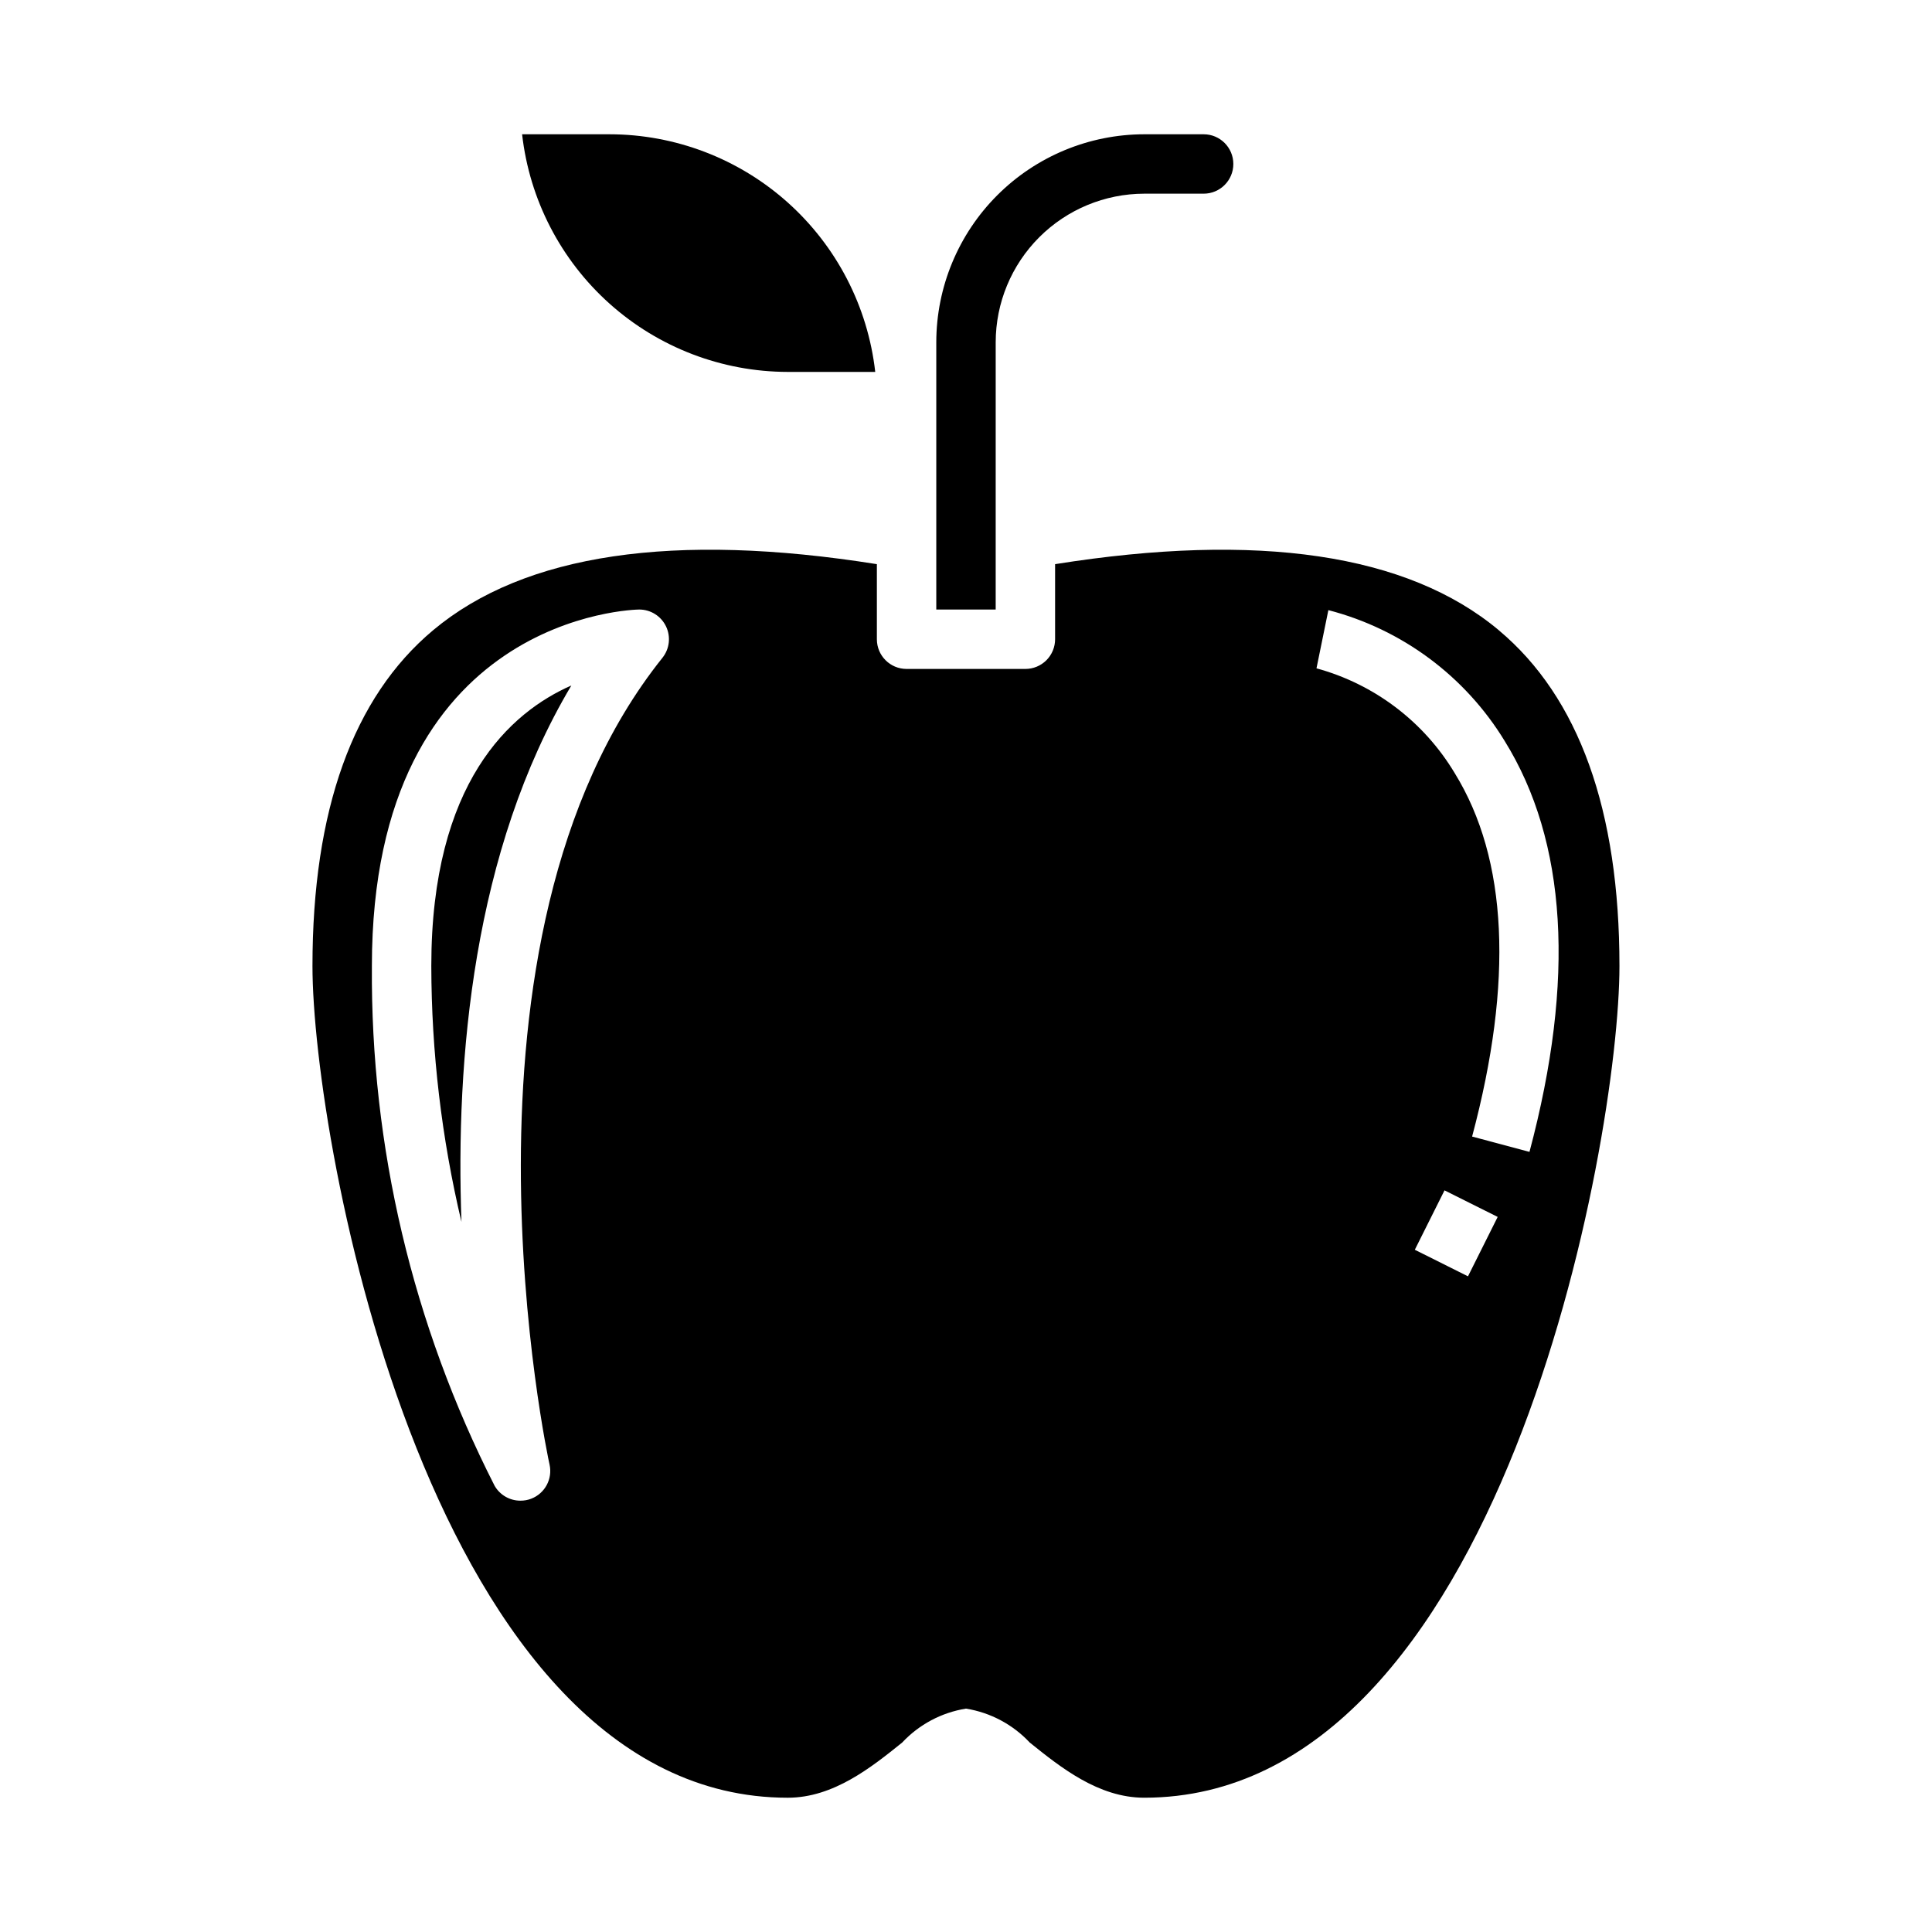
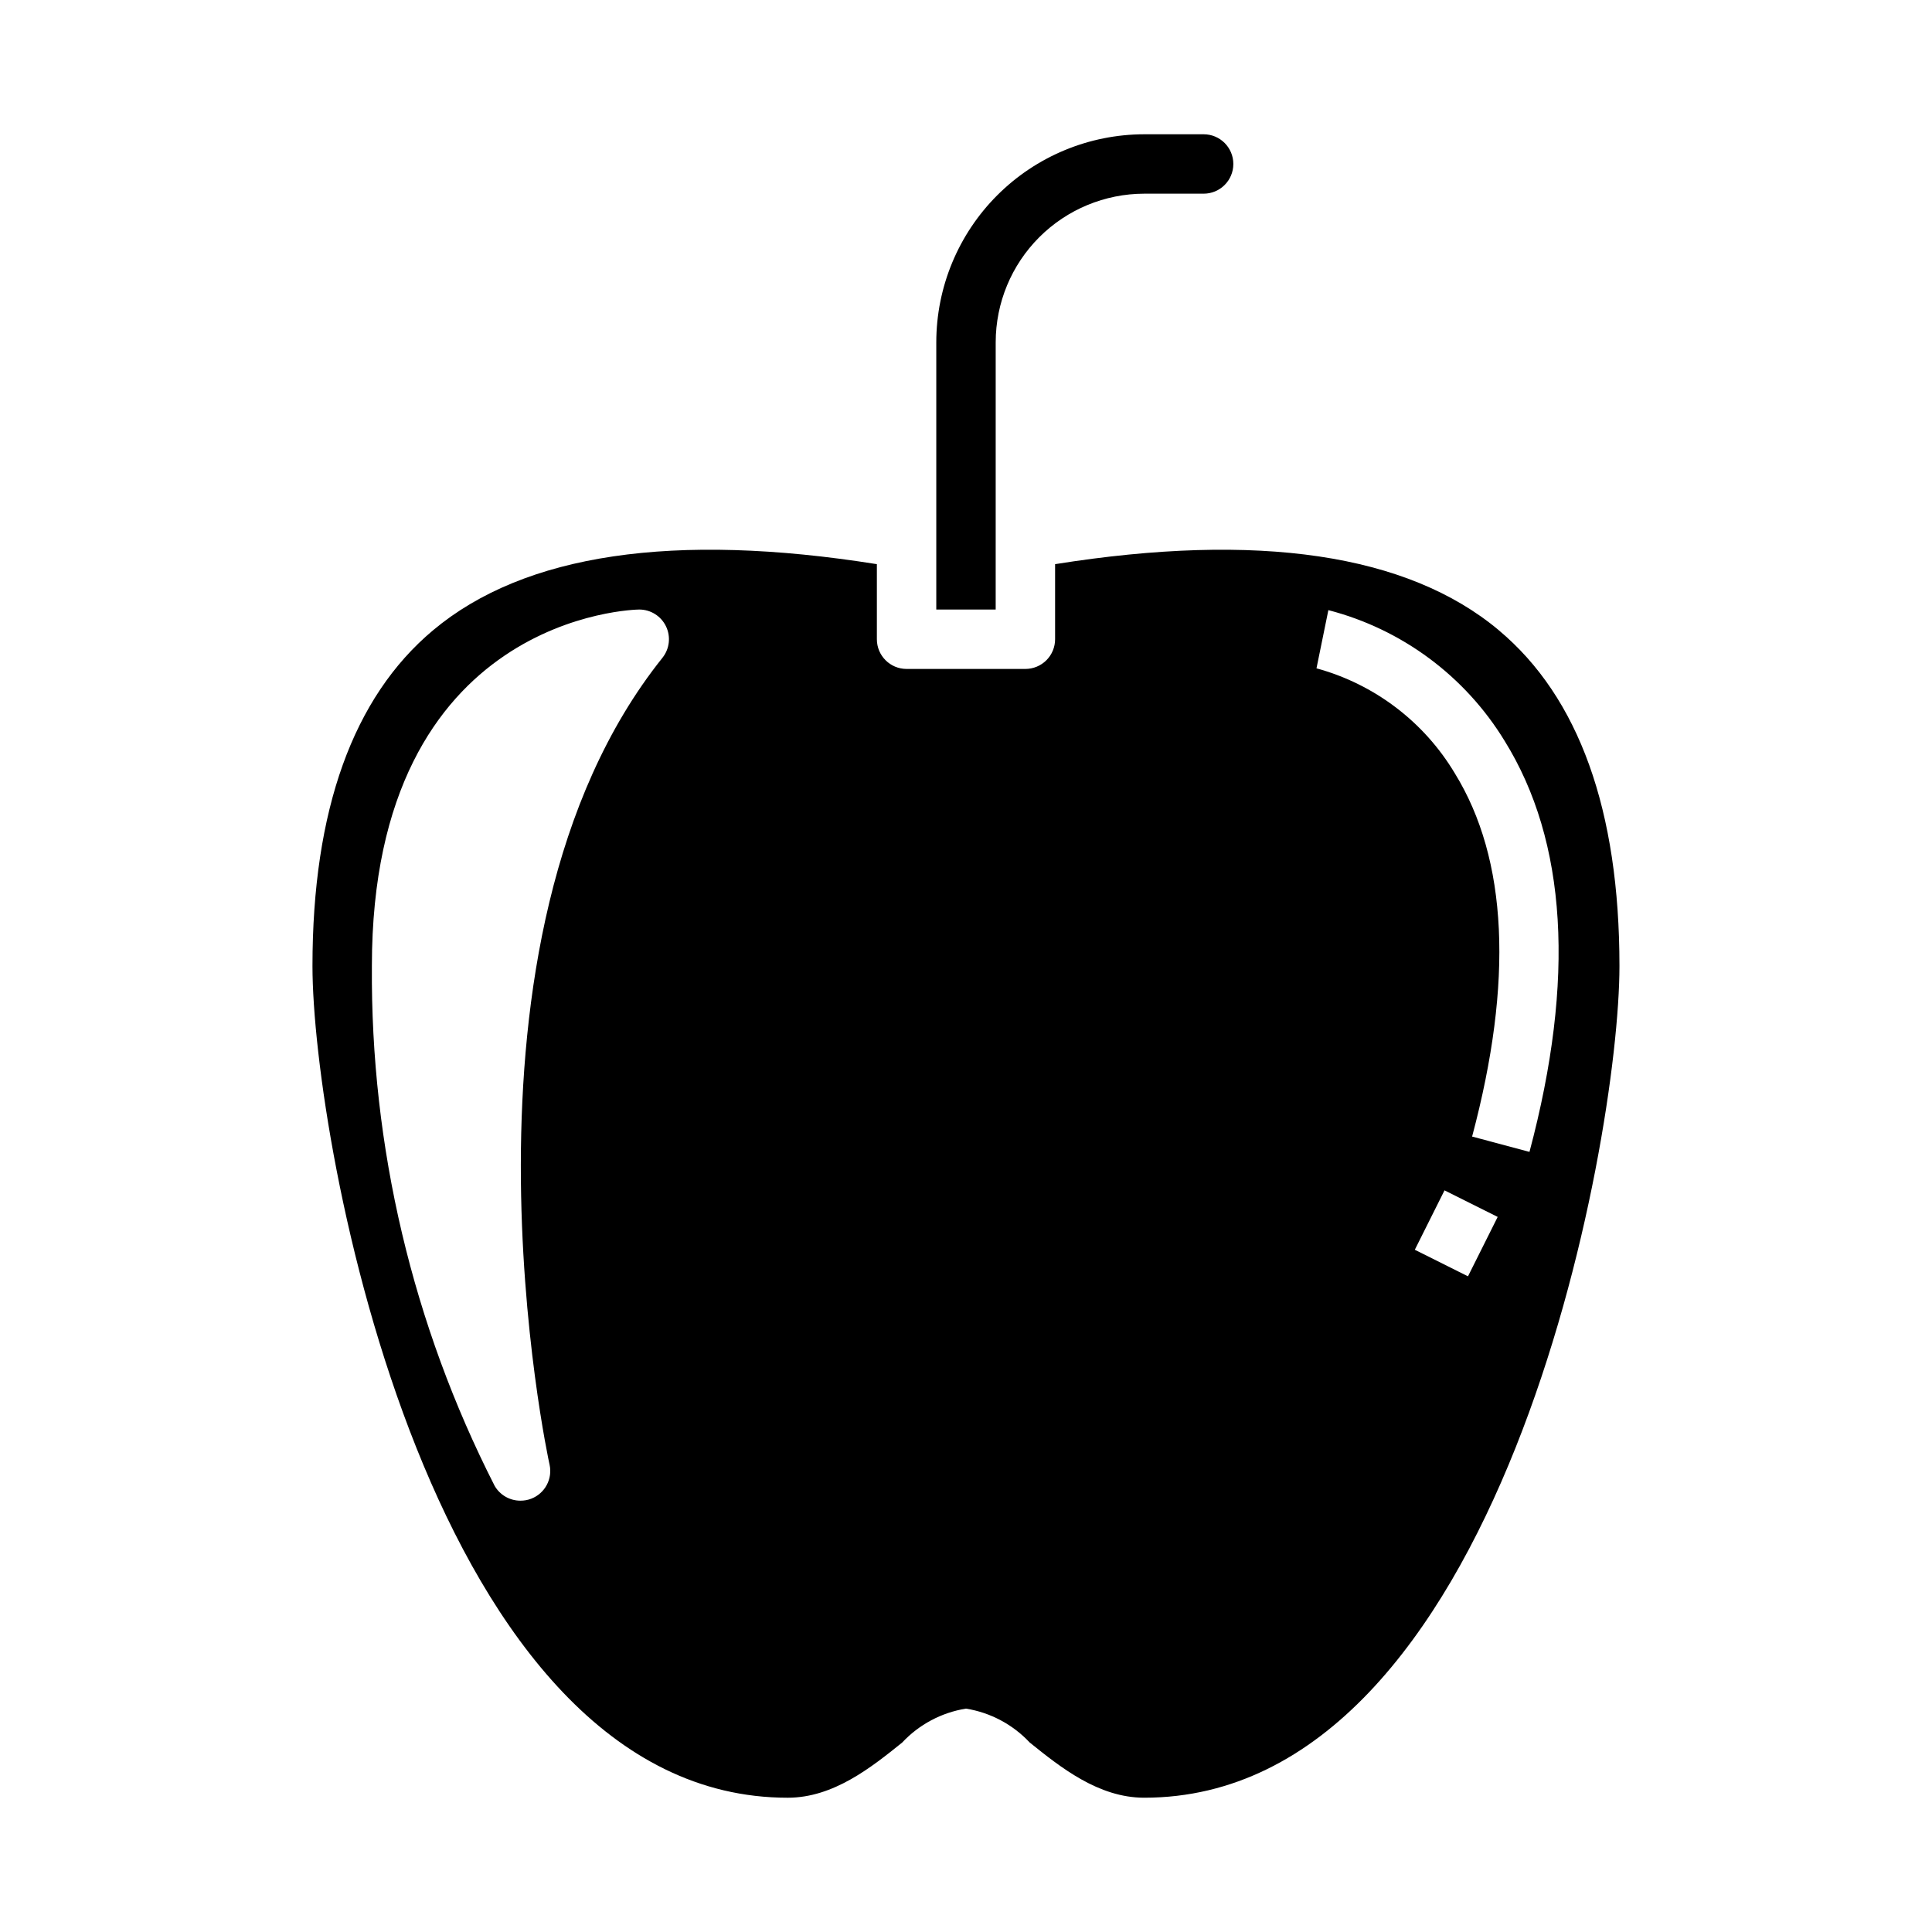
<svg xmlns="http://www.w3.org/2000/svg" fill="#000000" width="800px" height="800px" version="1.1" viewBox="144 144 512 512">
  <g>
-     <path d="m352.77 242.56h23.176c-1.957-17.312-10.215-33.297-23.199-44.91-12.984-11.613-29.789-18.047-47.207-18.066h-23.176c1.957 17.309 10.215 33.297 23.199 44.91 12.984 11.613 29.785 18.043 47.207 18.066z" />
-     <path d="m258.3 400c0.043 22.836 2.723 45.594 7.992 67.816-1.574-42.91 3.016-98.312 29.125-142.16-16.113 7.082-37.117 25.66-37.117 74.344z" />
    <path d="m407.87 234.69c0.012-10.438 4.164-20.441 11.543-27.82 7.379-7.379 17.383-11.527 27.816-11.543h15.746c4.348 0 7.871-3.523 7.871-7.871s-3.523-7.871-7.871-7.871h-15.746c-14.609 0.02-28.613 5.832-38.945 16.16-10.328 10.328-16.141 24.336-16.16 38.945v70.848h15.742z" />
    <path d="m541.23 311.04c-24.23-20.309-63.914-26.086-117.62-17.531v19.895c0 2.086-0.828 4.09-2.305 5.566-1.477 1.477-3.477 2.305-5.566 2.305h-31.488c-4.348 0-7.871-3.523-7.871-7.871v-19.895c-53.742-8.559-93.395-2.777-117.62 17.523-21.207 17.77-31.953 47.707-31.953 88.965 0 46.672 31.488 220.42 125.95 220.42 12.148 0 22.223-8.109 30.332-14.625v-0.004c4.481-4.785 10.426-7.949 16.902-8.988 6.473 1.039 12.418 4.203 16.898 8.988 8.109 6.519 18.188 14.625 30.332 14.625 94.465 0 125.95-173.74 125.95-220.42 0-41.254-10.746-71.191-31.953-88.953zm-221.68 7.289c-59.828 74.785-30.262 212.41-29.914 213.79 0.844 3.805-1.223 7.656-4.856 9.055-0.914 0.352-1.887 0.527-2.867 0.52-2.816 0.004-5.422-1.496-6.832-3.938-21.727-42.648-32.883-89.895-32.527-137.76 0-93.379 70.141-94.465 70.848-94.465 3.027-0.004 5.785 1.734 7.098 4.461 1.312 2.727 0.941 5.969-0.949 8.332zm213.48 163.91-14.09-7.039 7.871-15.742 14.09 7.039zm1.094-37.039c10.965-41.109 9.445-73.508-4.582-96.266-8.168-13.66-21.305-23.629-36.66-27.82l3.148-15.422h0.004c19.469 5.047 36.215 17.469 46.695 34.637 16.531 26.625 18.773 63.266 6.598 108.93z" />
  </g>
</svg>